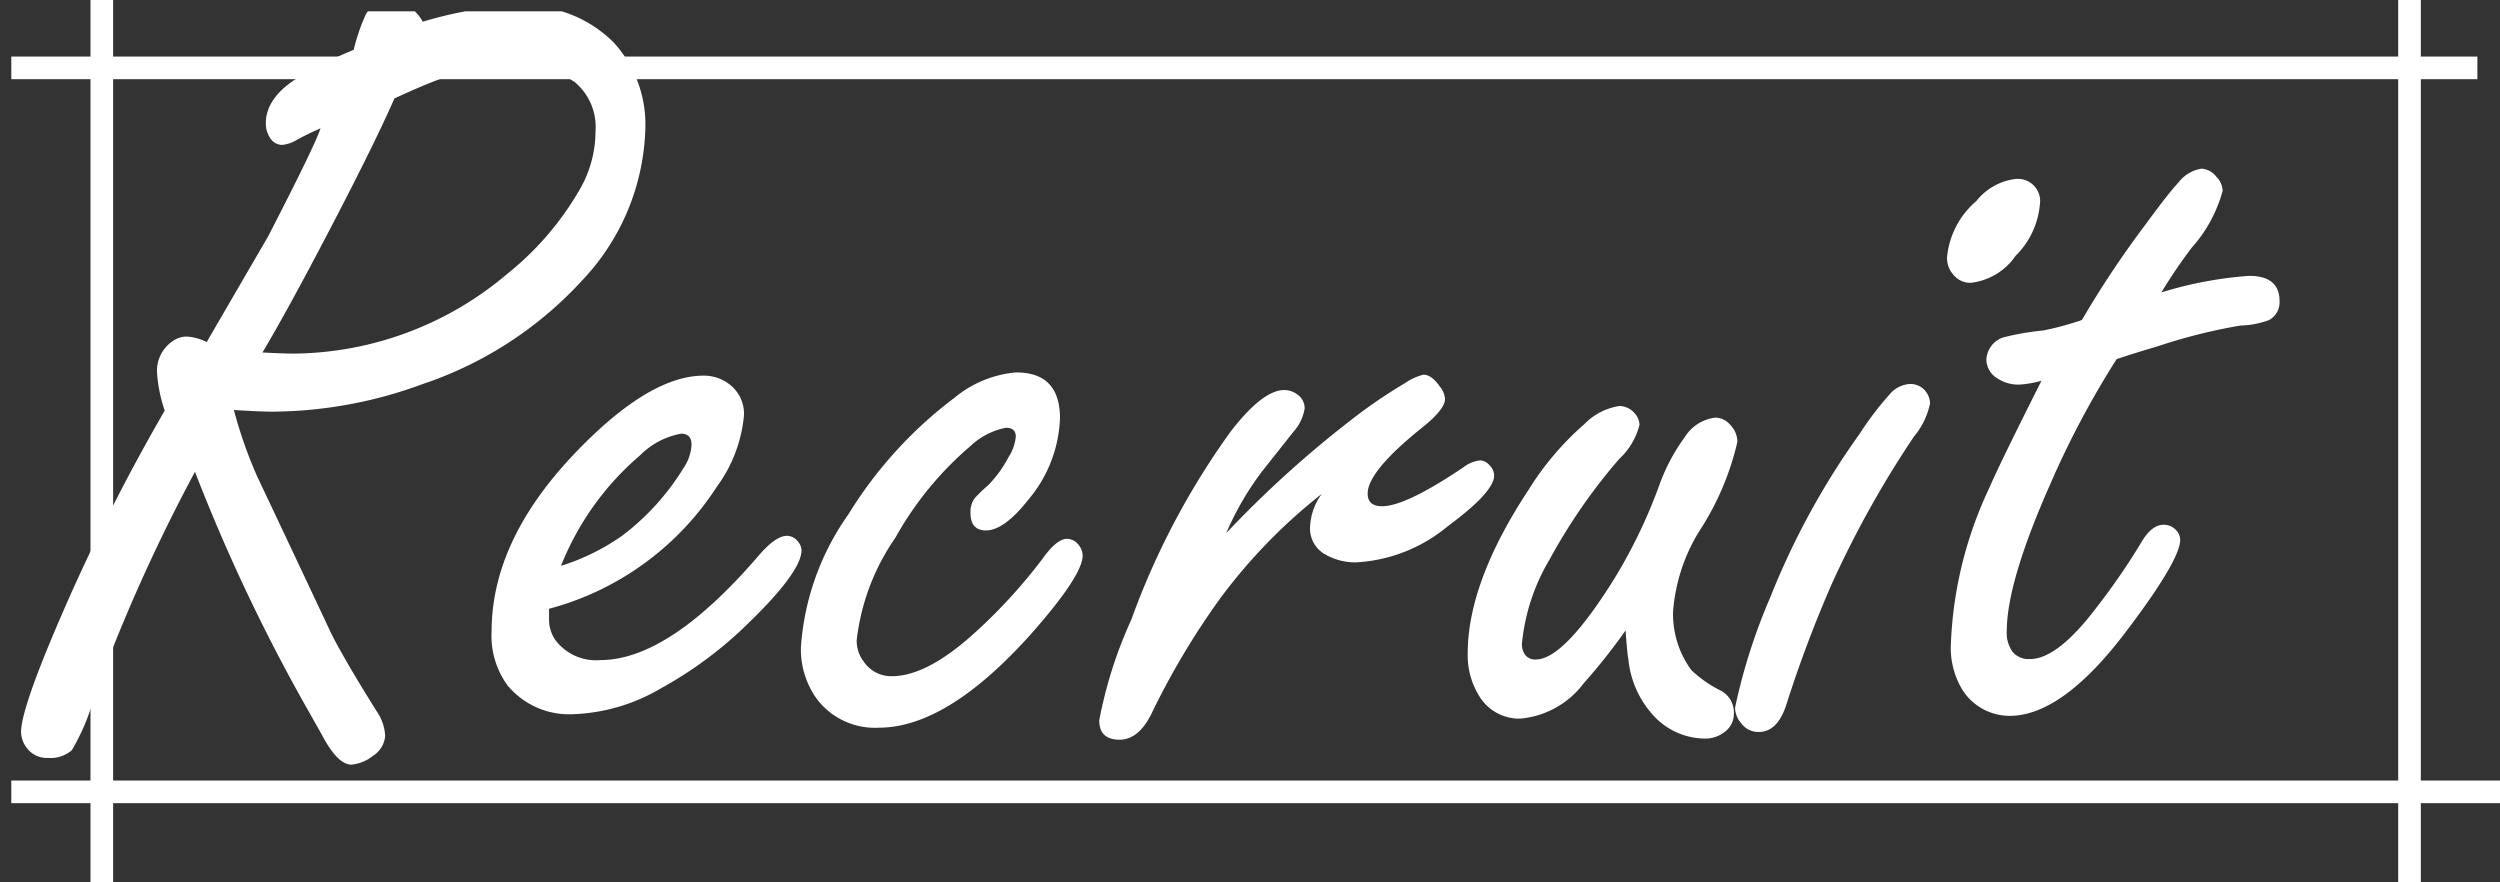
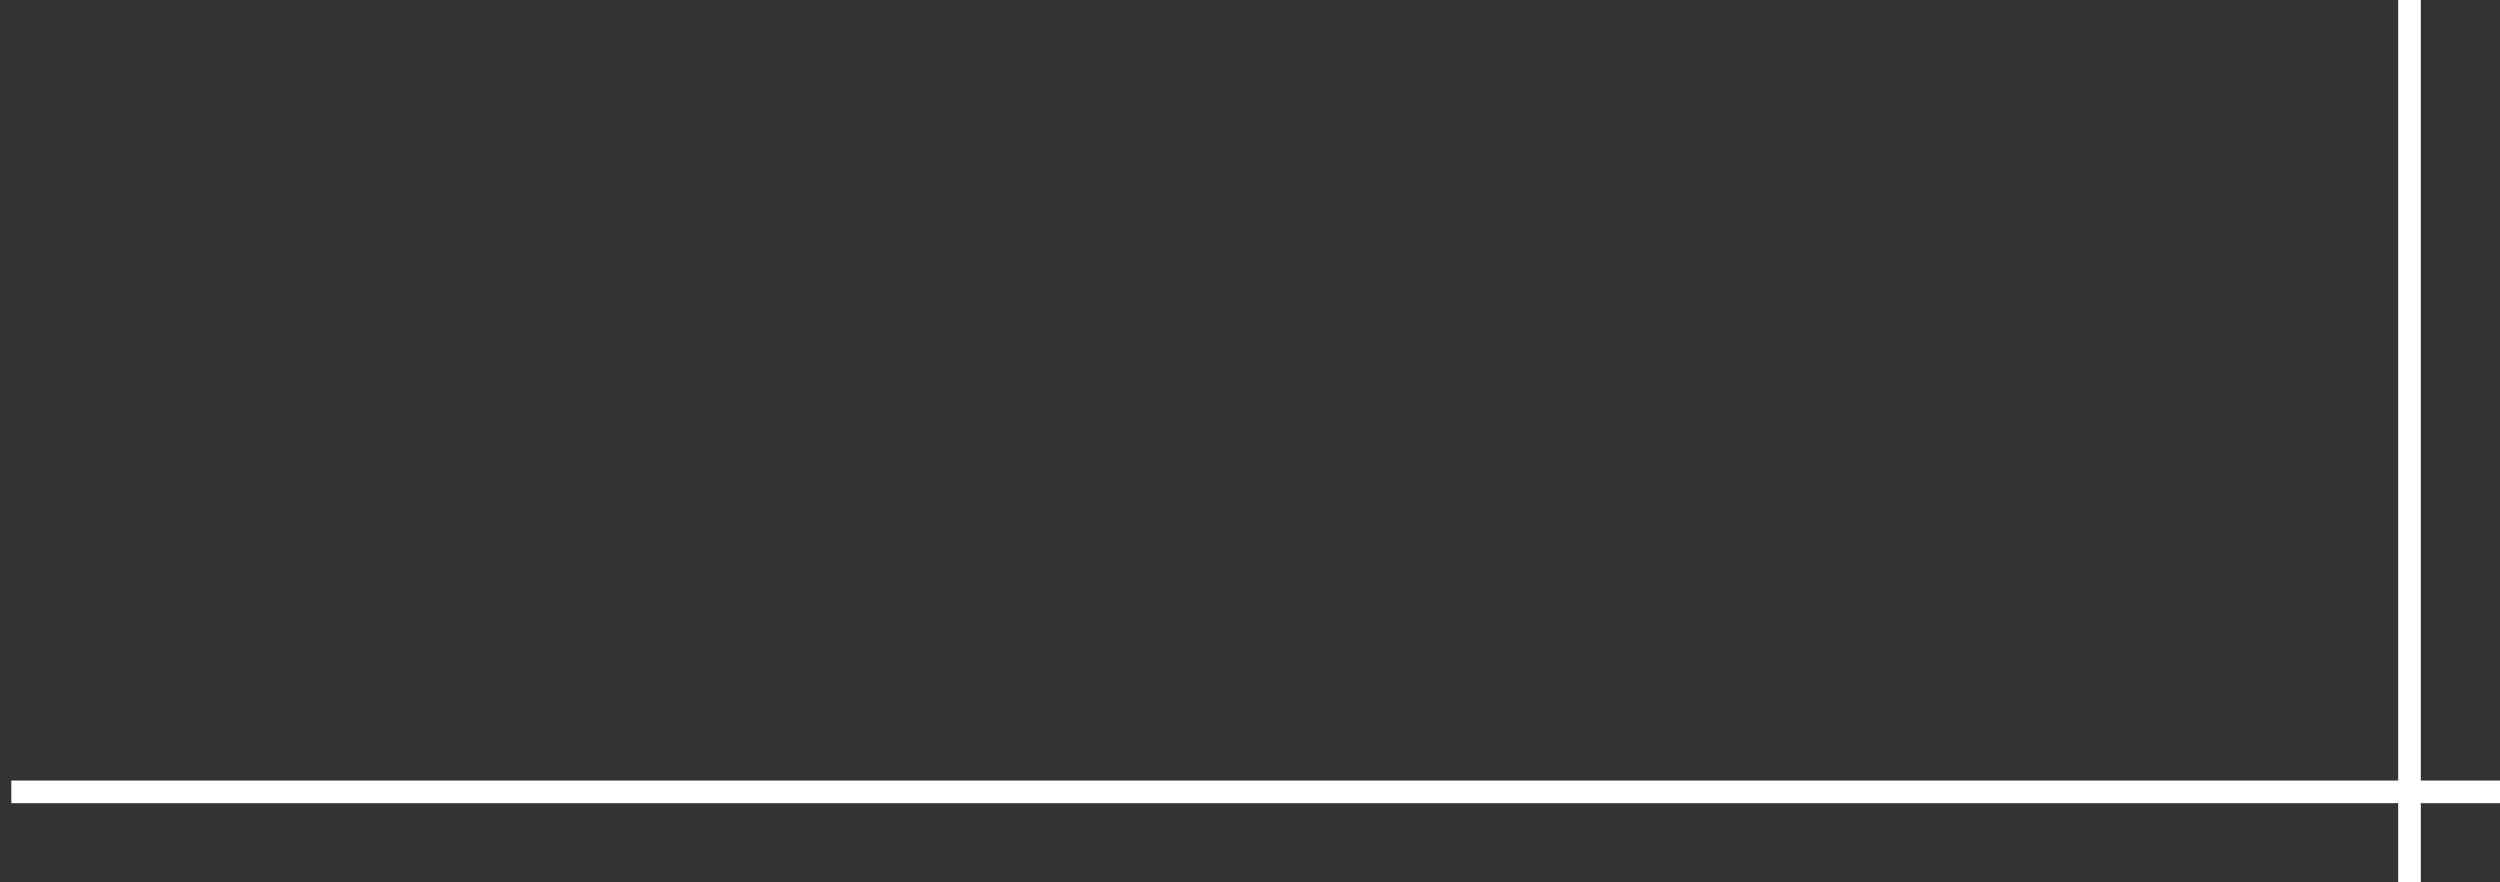
<svg xmlns="http://www.w3.org/2000/svg" width="110.5" height="39" viewBox="0 0 110.5 39">
  <rect x="0" y="0" width="110.5" height="39" fill="#333333" stroke="none" />
  <defs>
    <clipPath id="clip-path">
-       <rect id="長方形_23474" data-name="長方形 23474" width="108" height="37" transform="translate(0.066 -0.048)" fill="#fff" />
-     </clipPath>
+       </clipPath>
  </defs>
  <g id="txt_recruit_ttl" transform="translate(-872.452 -180.5)">
    <g id="グループ_10756" data-name="グループ 10756" transform="translate(873.04 180)">
-       <line id="線_95" data-name="線 95" x2="109" transform="translate(-0.088 3.5)" fill="none" stroke="#fff" stroke-width="1" />
      <line id="線_96" data-name="線 96" x2="110" transform="translate(-0.088 35.5)" fill="none" stroke="#fff" stroke-width="1" />
-       <line id="線_97" data-name="線 97" y2="39" transform="translate(3.912 0.5)" fill="none" stroke="#fff" stroke-width="1" />
      <line id="線_98" data-name="線 98" y2="39" transform="translate(105.912 0.5)" fill="none" stroke="#fff" stroke-width="1" />
    </g>
    <g id="グループ_633" data-name="グループ 633" transform="translate(872.386 181.048)" clip-path="url(#clip-path)">
      <path id="パス_4516" data-name="パス 4516" d="M-41.382-12.646a75.817,75.817,0,0,0-4.443,9.912,9.479,9.479,0,0,1-1,2.393A1.43,1.43,0,0,1-47.876,0a1.1,1.1,0,0,1-.9-.391,1.2,1.2,0,0,1-.293-.757q0-1.147,2.2-6.1a88.251,88.251,0,0,1,4.15-8.105,6.447,6.447,0,0,1-.342-1.709,1.576,1.576,0,0,1,.635-1.318,1.1,1.1,0,0,1,.684-.244,2.254,2.254,0,0,1,.879.244q.366-.635,2.71-4.663,2.1-4.077,2.319-4.785-.659.293-1.05.513a1.54,1.54,0,0,1-.659.22.634.634,0,0,1-.537-.342,1.112,1.112,0,0,1-.171-.61q0-1.221,1.636-2.148a17.777,17.777,0,0,1,2.246-1.1,8.916,8.916,0,0,1,.513-1.514,1.151,1.151,0,0,1,1.1-.659,1.733,1.733,0,0,1,1.44.928,17.826,17.826,0,0,1,2.185-.513,12.114,12.114,0,0,1,1.965-.171,5.514,5.514,0,0,1,4.3,1.611,5.369,5.369,0,0,1,1.392,3.735,10.153,10.153,0,0,1-2.808,6.787,16.778,16.778,0,0,1-7.031,4.565,19.406,19.406,0,0,1-6.641,1.221q-.562,0-1.709-.073a19.717,19.717,0,0,0,1.05,2.979q1.147,2.417,3.271,6.934.61,1.2,2,3.418a2.066,2.066,0,0,1,.366,1.074,1.144,1.144,0,0,1-.537.879,1.785,1.785,0,0,1-.952.391q-.61,0-1.294-1.294-.342-.61-.854-1.514A79.35,79.35,0,0,1-41.382-12.646ZM-38.4-17.92q.928.049,1.392.049a14.784,14.784,0,0,0,9.448-3.54,13.172,13.172,0,0,0,3.125-3.613,5.162,5.162,0,0,0,.757-2.686,2.581,2.581,0,0,0-.916-2.161,4.393,4.393,0,0,0-2.747-.72,9.434,9.434,0,0,0-3.345.635q-.659.244-1.88.806-.854,1.953-2.783,5.652T-38.4-17.92ZM-25.732-6.592v.439a1.6,1.6,0,0,0,.269.928,2.239,2.239,0,0,0,2,.9q3.052,0,7.056-4.687.708-.806,1.2-.806a.629.629,0,0,1,.488.269.623.623,0,0,1,.146.366q0,.952-2.344,3.223a17.642,17.642,0,0,1-3.906,2.905,8.181,8.181,0,0,1-3.857,1.123A3.537,3.537,0,0,1-27.563-3.2a3.708,3.708,0,0,1-.708-2.393q0-4.126,3.882-8.081,3.149-3.223,5.493-3.223a1.847,1.847,0,0,1,1.147.391,1.643,1.643,0,0,1,.635,1.343,6.292,6.292,0,0,1-1.2,3.174A12.727,12.727,0,0,1-25.732-6.592Zm.537-1.9A9.813,9.813,0,0,0-22.51-9.814a10.843,10.843,0,0,0,2.71-2.979,2.039,2.039,0,0,0,.366-1.05q0-.488-.464-.488a3.426,3.426,0,0,0-1.807.952A12.5,12.5,0,0,0-25.2-8.5Zm20.117-8.545q1.929,0,1.929,2.026a5.885,5.885,0,0,1-1.392,3.589q-1.074,1.367-1.88,1.367-.684,0-.684-.781a1.026,1.026,0,0,1,.2-.659,7.283,7.283,0,0,1,.586-.562,5.243,5.243,0,0,0,.9-1.245,2,2,0,0,0,.317-.9q0-.391-.439-.391a3.163,3.163,0,0,0-1.562.806,14.73,14.73,0,0,0-3.32,4.053A9.9,9.9,0,0,0-12.134-5.2a1.525,1.525,0,0,0,.317.952,1.465,1.465,0,0,0,1.245.635q1.538,0,3.638-1.9a23.844,23.844,0,0,0,3-3.271q.635-.9,1.1-.9a.648.648,0,0,1,.488.244.782.782,0,0,1,.2.488q0,.9-2.319,3.516-3.687,4.1-6.689,4.1a3.214,3.214,0,0,1-2.759-1.294A3.749,3.749,0,0,1-14.6-4.883a11.5,11.5,0,0,1,2.1-5.884,18.691,18.691,0,0,1,4.688-5.151A4.935,4.935,0,0,1-5.078-17.041ZM4.2-9.937a47.661,47.661,0,0,1,5.518-5,22.916,22.916,0,0,1,2.393-1.636,2.5,2.5,0,0,1,.806-.366q.366,0,.732.537a.923.923,0,0,1,.22.537q0,.439-.928,1.2-2.49,1.978-2.49,2.979,0,.562.635.562,1.05,0,3.613-1.733a1.424,1.424,0,0,1,.732-.293.563.563,0,0,1,.391.2.653.653,0,0,1,.22.464q0,.732-2.051,2.246A6.9,6.9,0,0,1,9.912-8.643a2.651,2.651,0,0,1-1.44-.415,1.311,1.311,0,0,1-.562-1.221,2.626,2.626,0,0,1,.513-1.392A24.141,24.141,0,0,0,3.882-6.982a33.959,33.959,0,0,0-3,5.054Q.317-.806-.513-.806q-.9,0-.9-.854A19.3,19.3,0,0,1,0-6.1a33.823,33.823,0,0,1,4.395-8.325Q5.811-16.26,6.763-16.26a.975.975,0,0,1,.586.2.742.742,0,0,1,.317.61,2,2,0,0,1-.488,1.025L5.884-12.793A12.841,12.841,0,0,0,4.2-9.937Zm17.651,4.3A25.686,25.686,0,0,1,20-3.3a3.932,3.932,0,0,1-2.808,1.563,2.067,2.067,0,0,1-1.855-1.074,3.39,3.39,0,0,1-.464-1.807q0-3.149,2.686-7.227a12.792,12.792,0,0,1,2.466-2.905,2.736,2.736,0,0,1,1.563-.806.886.886,0,0,1,.635.293.806.806,0,0,1,.244.537,3.091,3.091,0,0,1-.9,1.514,25.061,25.061,0,0,0-3.076,4.443,8.931,8.931,0,0,0-1.221,3.711.778.778,0,0,0,.159.525.565.565,0,0,0,.452.183q1.245,0,3.467-3.564a22.8,22.8,0,0,0,1.978-4.1,8.36,8.36,0,0,1,1.147-2.173,1.841,1.841,0,0,1,1.343-.854.88.88,0,0,1,.659.317,1.088,1.088,0,0,1,.317.757A12.214,12.214,0,0,1,25.1-10.01,7.892,7.892,0,0,0,23.95-6.47a4.19,4.19,0,0,0,.806,2.588,5.3,5.3,0,0,0,1.343.928,1.1,1.1,0,0,1,.537,1.025.959.959,0,0,1-.378.757,1.378,1.378,0,0,1-.916.317,3.116,3.116,0,0,1-2.222-.977A4.3,4.3,0,0,1,21.973-4.37Q21.924-4.59,21.851-5.64ZM34.424-16.528a.856.856,0,0,1,.684.317.91.91,0,0,1,.2.537,3.287,3.287,0,0,1-.708,1.465,45.036,45.036,0,0,0-3.613,6.47,54.423,54.423,0,0,0-2.026,5.371q-.391,1.221-1.221,1.221a.928.928,0,0,1-.781-.391,1.039,1.039,0,0,1-.269-.684A25.61,25.61,0,0,1,28.247-7.1,33.852,33.852,0,0,1,32.2-14.331a13.512,13.512,0,0,1,1.318-1.733A1.26,1.26,0,0,1,34.424-16.528Zm4.639-9.058a.982.982,0,0,1,1.1,1.123,3.648,3.648,0,0,1-1.074,2.271A2.779,2.779,0,0,1,37.109-21a.951.951,0,0,1-.757-.342,1.109,1.109,0,0,1-.293-.781,3.722,3.722,0,0,1,1.294-2.49A2.607,2.607,0,0,1,39.063-25.586Zm4.492,7.959a39.81,39.81,0,0,0-2.93,5.518Q38.7-7.764,38.7-5.615a1.449,1.449,0,0,0,.256.928.93.93,0,0,0,.769.317q1.221,0,2.954-2.295A29.456,29.456,0,0,0,44.629-9.5q.464-.806,1-.806a.731.731,0,0,1,.537.22.666.666,0,0,1,.2.439q0,.9-2.368,4.028-2.832,3.76-5.176,3.76A2.48,2.48,0,0,1,36.743-3a3.587,3.587,0,0,1-.513-2.075,17.7,17.7,0,0,1,1.709-6.885q.415-.977,2.295-4.712a4.37,4.37,0,0,1-1,.171,1.669,1.669,0,0,1-.9-.244,1,1,0,0,1-.537-.854,1.1,1.1,0,0,1,.708-.977,11.5,11.5,0,0,1,1.807-.317,12.883,12.883,0,0,0,1.709-.464A43.3,43.3,0,0,1,44.8-23.535q1.074-1.465,1.489-1.9a1.59,1.59,0,0,1,1.025-.61.891.891,0,0,1,.635.342.945.945,0,0,1,.293.635,6.217,6.217,0,0,1-1.367,2.515,22.787,22.787,0,0,0-1.343,1.978,17.234,17.234,0,0,1,3.882-.732q1.343,0,1.343,1.123a.894.894,0,0,1-.464.83,3.936,3.936,0,0,1-1.27.244,24.427,24.427,0,0,0-3.687.928Q44.434-17.92,43.555-17.627Z" transform="translate(50.066 32.952)" fill="#fff" />
    </g>
  </g>
</svg>